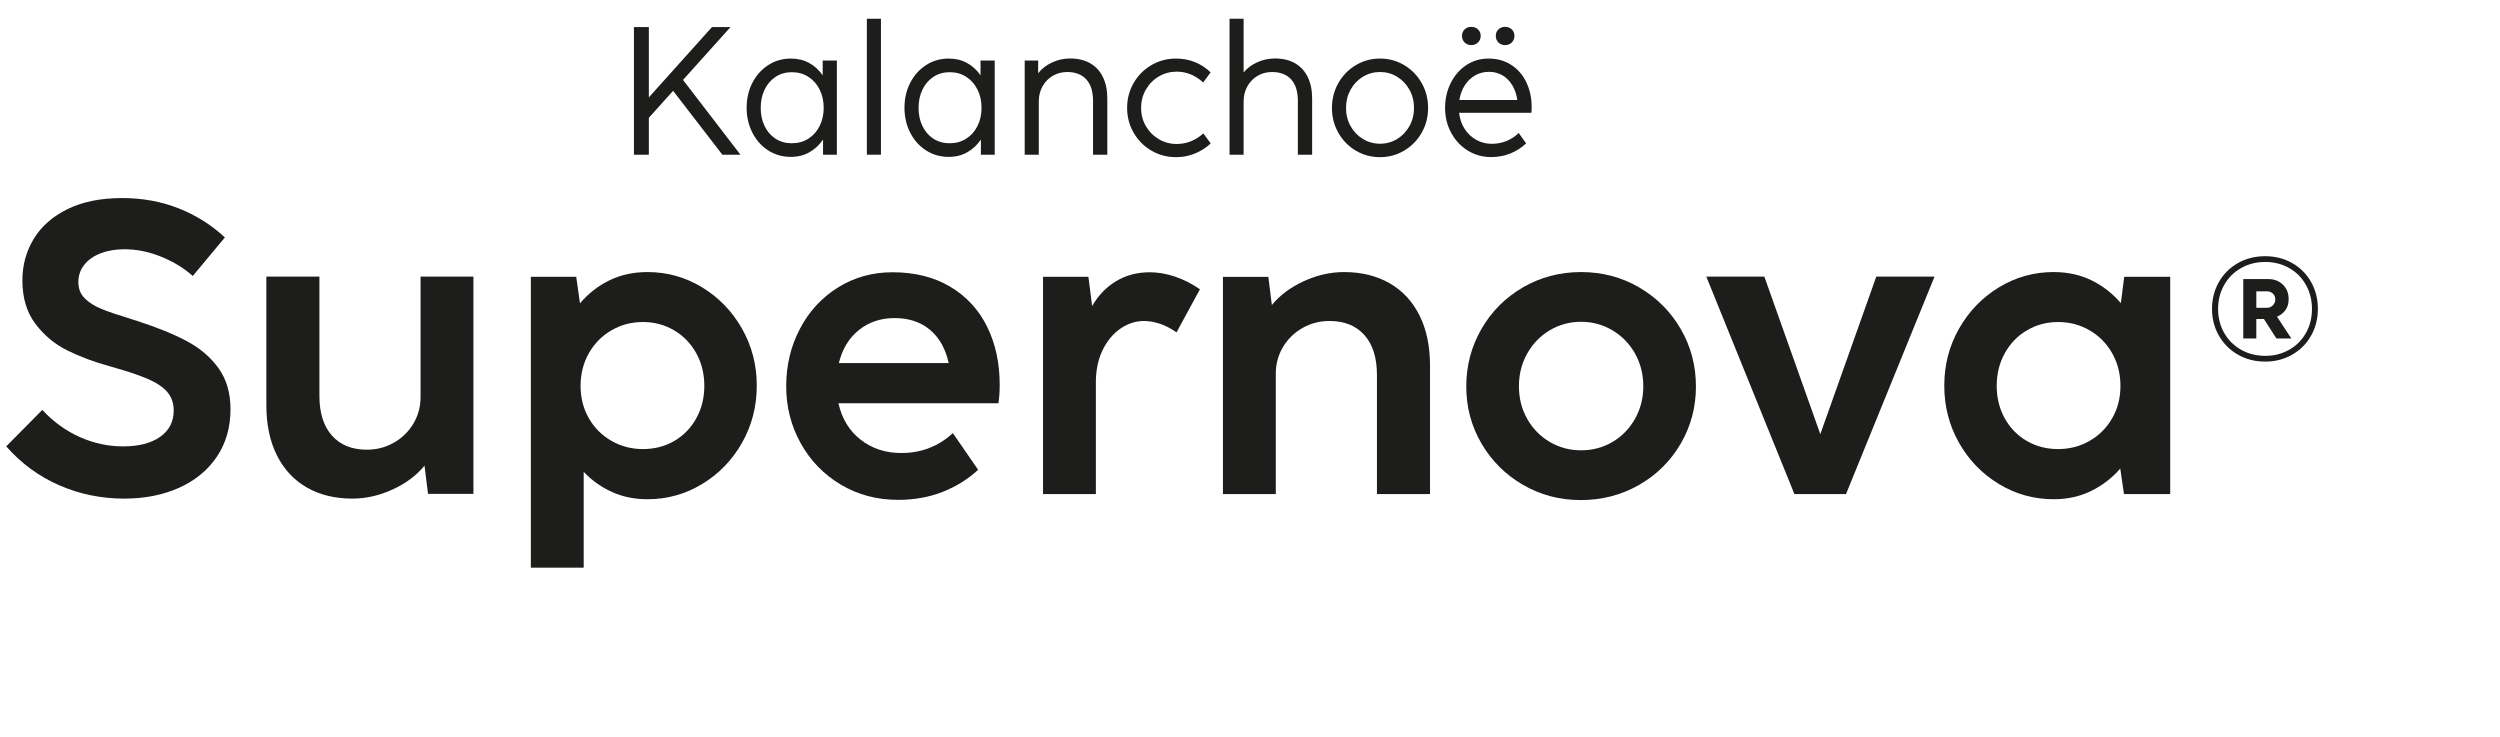
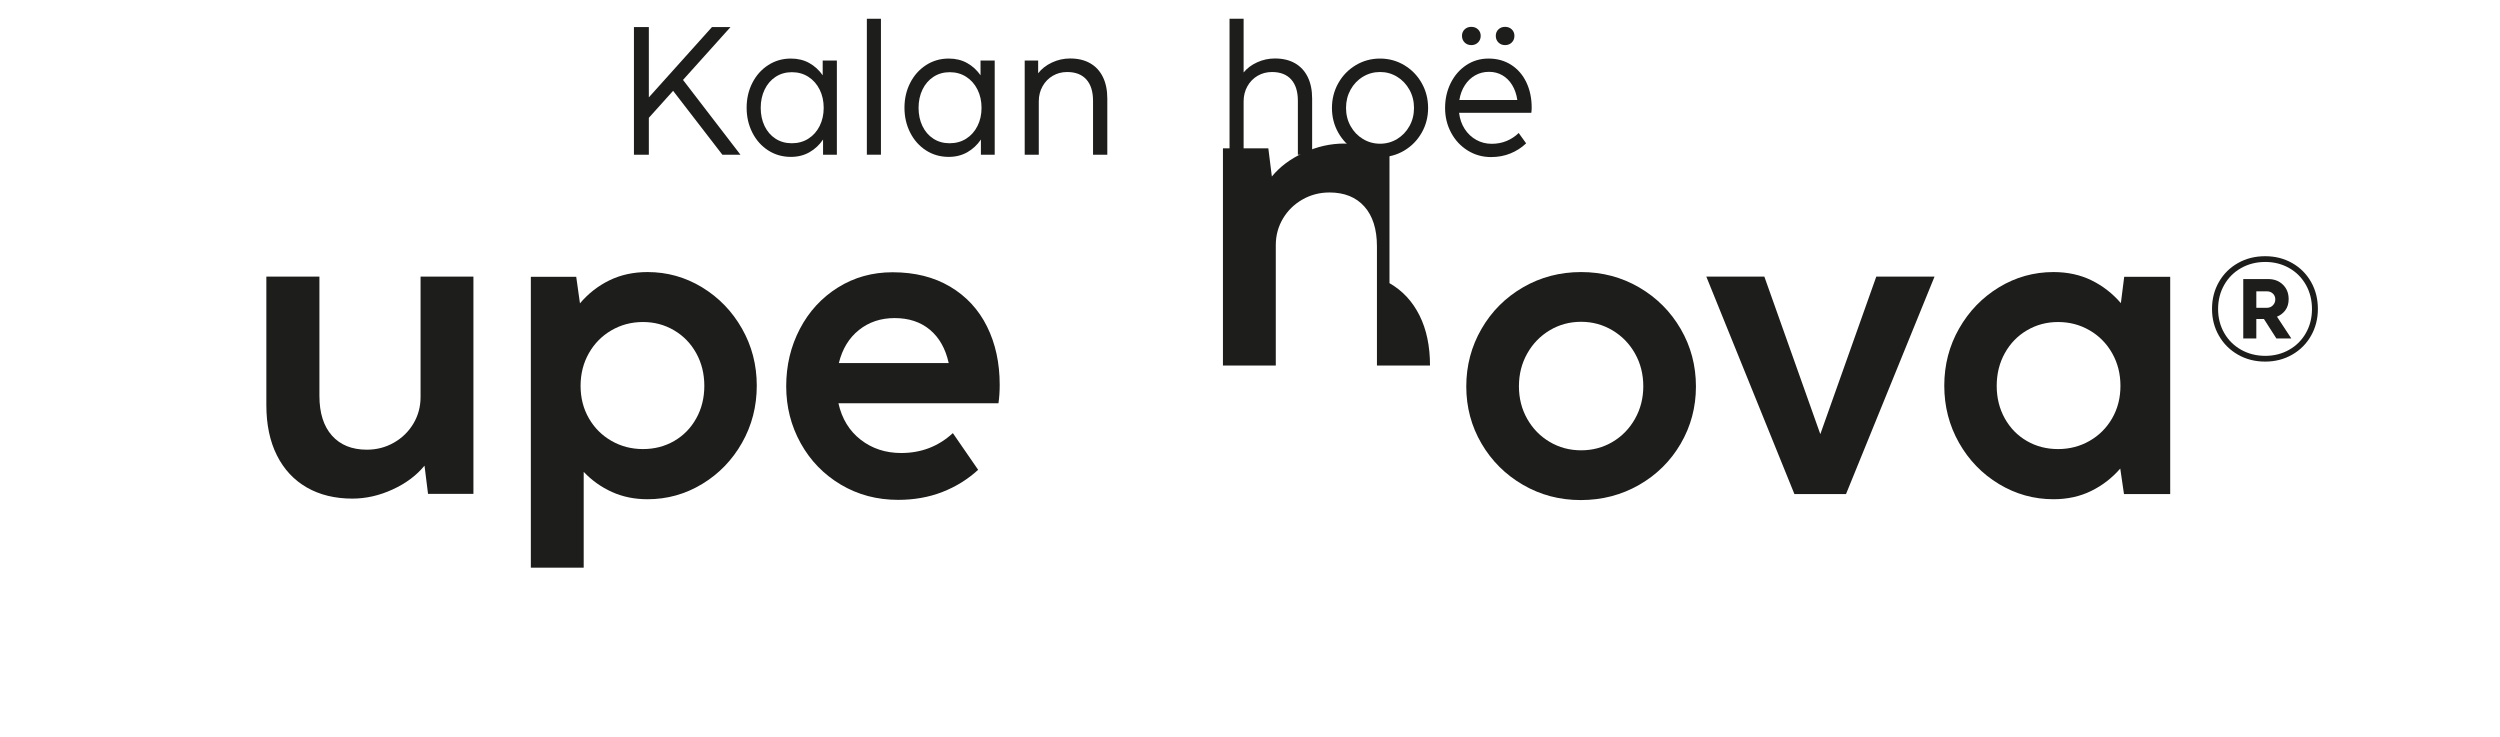
<svg xmlns="http://www.w3.org/2000/svg" id="Laag_1" viewBox="0 0 603.054 177.776">
-   <path d="m14.275,117.052c-4.917-2.15-9.175-5.275-12.775-9.375l8.7-8.8c2.666,2.867,5.683,5.05,9.05,6.55,3.366,1.5,6.85,2.25,10.45,2.25,3.766,0,6.741-.767,8.925-2.3,2.183-1.533,3.275-3.65,3.275-6.351,0-1.8-.525-3.3-1.575-4.5-1.05-1.2-2.65-2.258-4.8-3.175-2.15-.916-5.142-1.908-8.975-2.975-3.867-1.066-7.309-2.351-10.325-3.851-3.017-1.5-5.575-3.633-7.675-6.399-2.1-2.767-3.15-6.267-3.15-10.5,0-3.667.916-7.008,2.75-10.025,1.833-3.017,4.558-5.408,8.175-7.175,3.616-1.767,7.991-2.65,13.125-2.65,4.9,0,9.441.825,13.625,2.475,4.183,1.65,7.908,3.992,11.175,7.024l-7.75,9.3c-2.067-1.866-4.583-3.407-7.55-4.625-2.967-1.216-5.95-1.824-8.95-1.824-2.134,0-4.042.324-5.725.975-1.684.65-3,1.575-3.95,2.775-.95,1.199-1.425,2.6-1.425,4.199,0,1.567.517,2.867,1.55,3.9,1.033,1.033,2.4,1.893,4.1,2.575,1.7.684,4.183,1.524,7.45,2.524l1.1.351c4.866,1.567,8.891,3.208,12.075,4.925,3.183,1.717,5.717,3.9,7.6,6.55,1.883,2.65,2.825,5.925,2.825,9.825,0,4.367-1.092,8.175-3.275,11.425-2.184,3.25-5.217,5.75-9.1,7.5-3.884,1.75-8.309,2.625-13.275,2.625-5.534,0-10.759-1.075-15.675-3.225Z" style="fill:#1d1d1b; stroke-width:0px;" />
  <path d="m101.45,66.727h12.75v52.4h-10.95l-.85-6.801c-1.934,2.367-4.5,4.284-7.7,5.75-3.2,1.467-6.434,2.2-9.7,2.2-4.2,0-7.859-.892-10.975-2.675-3.117-1.783-5.525-4.366-7.225-7.75-1.7-3.383-2.55-7.425-2.55-12.125v-31h12.8v28.75c0,4.134,1.008,7.334,3.025,9.6,2.017,2.268,4.825,3.4,8.425,3.4,2.366,0,4.541-.566,6.525-1.7,1.983-1.133,3.55-2.666,4.7-4.6,1.15-1.933,1.725-4.066,1.725-6.4v-29.05Z" style="fill:#1d1d1b; stroke-width:0px;" />
  <path d="m169.35,69.302c4.032,2.45,7.241,5.767,9.625,9.95,2.383,4.184,3.575,8.774,3.575,13.774s-1.184,9.593-3.551,13.775c-2.367,4.184-5.574,7.5-9.625,9.95-4.05,2.449-8.441,3.675-13.175,3.675-3.134,0-5.992-.584-8.575-1.75-2.583-1.167-4.858-2.783-6.824-4.851v23.101h-12.75v-70.15h10.949l.9,6.4c2-2.366,4.366-4.217,7.1-5.55s5.801-2,9.2-2c4.733,0,9.116,1.225,13.15,3.675Zm-6.726,37.075c2.25-1.301,4.025-3.117,5.325-5.45s1.95-4.95,1.95-7.851-.65-5.524-1.95-7.875c-1.3-2.35-3.083-4.191-5.35-5.524-2.268-1.333-4.768-2-7.5-2-2.768,0-5.3.667-7.601,2-2.3,1.333-4.117,3.175-5.449,5.524-1.334,2.351-2,4.976-2,7.875s.666,5.509,2,7.825c1.332,2.317,3.149,4.134,5.449,5.45,2.301,1.317,4.833,1.975,7.601,1.975s5.274-.649,7.524-1.949Z" style="fill:#1d1d1b; stroke-width:0px;" />
  <path d="m202.249,97.276c.833,3.733,2.625,6.667,5.375,8.8,2.75,2.134,6.008,3.2,9.774,3.2,4.833,0,8.983-1.6,12.45-4.8l6.101,8.85c-2.5,2.301-5.375,4.084-8.625,5.351s-6.809,1.899-10.676,1.899c-5.1,0-9.708-1.225-13.824-3.675-4.117-2.45-7.343-5.774-9.676-9.975s-3.5-8.783-3.5-13.75c0-5.033,1.101-9.65,3.301-13.851,2.199-4.199,5.258-7.524,9.175-9.975,3.916-2.45,8.308-3.675,13.175-3.675,5.366,0,10,1.158,13.9,3.475,3.899,2.317,6.866,5.525,8.899,9.625,2.033,4.101,3.05,8.784,3.05,14.05,0,1.601-.1,3.084-.3,4.45h-38.6Zm4.95-17.675c-2.4,1.917-4.018,4.575-4.851,7.975h26.5c-.767-3.466-2.274-6.141-4.524-8.024-2.25-1.883-5.093-2.825-8.525-2.825-3.334,0-6.2.959-8.6,2.875Z" style="fill:#1d1d1b; stroke-width:0px;" />
-   <path d="m283.449,66.727c2.066.7,4.066,1.717,6,3.05l-5.65,10.4c-2.6-1.833-5.267-2.75-8-2.75-1.934.033-3.767.642-5.5,1.825s-3.142,2.85-4.225,5c-1.084,2.149-1.659,4.642-1.726,7.475v27.45h-12.75v-52.4h10.95l.9,7.05c1.466-2.566,3.392-4.566,5.774-6,2.383-1.433,5.092-2.149,8.125-2.149,2,0,4.033.35,6.101,1.05Z" style="fill:#1d1d1b; stroke-width:0px;" />
-   <path d="m335.173,68.302c3.116,1.783,5.525,4.367,7.225,7.75,1.7,3.384,2.551,7.425,2.551,12.125v31h-12.801v-28.75c0-4.133-1.008-7.333-3.024-9.601-2.018-2.266-4.825-3.399-8.425-3.399-2.367,0-4.543.567-6.525,1.7-1.983,1.133-3.55,2.667-4.7,4.6-1.149,1.934-1.725,4.067-1.725,6.4v29.05h-12.75v-52.4h10.95l.85,6.8c1.933-2.366,4.5-4.282,7.7-5.75,3.2-1.466,6.433-2.199,9.7-2.199,4.199,0,7.857.892,10.975,2.675Z" style="fill:#1d1d1b; stroke-width:0px;" />
+   <path d="m335.173,68.302c3.116,1.783,5.525,4.367,7.225,7.75,1.7,3.384,2.551,7.425,2.551,12.125h-12.801v-28.75c0-4.133-1.008-7.333-3.024-9.601-2.018-2.266-4.825-3.399-8.425-3.399-2.367,0-4.543.567-6.525,1.7-1.983,1.133-3.55,2.667-4.7,4.6-1.149,1.934-1.725,4.067-1.725,6.4v29.05h-12.75v-52.4h10.95l.85,6.8c1.933-2.366,4.5-4.282,7.7-5.75,3.2-1.466,6.433-2.199,9.7-2.199,4.199,0,7.857.892,10.975,2.675Z" style="fill:#1d1d1b; stroke-width:0px;" />
  <path d="m367.373,116.951c-4.217-2.449-7.551-5.766-10-9.949-2.45-4.184-3.676-8.775-3.676-13.775,0-5.033,1.226-9.666,3.676-13.9,2.449-4.232,5.791-7.574,10.025-10.024,4.232-2.45,8.9-3.675,14-3.675s9.766,1.233,14,3.699c4.232,2.468,7.574,5.809,10.025,10.025,2.449,4.217,3.674,8.842,3.674,13.875,0,5-1.225,9.6-3.674,13.8-2.451,4.2-5.801,7.518-10.051,9.95s-8.941,3.65-14.074,3.65c-5.068,0-9.709-1.226-13.926-3.676Zm21.6-10.35c2.283-1.35,4.092-3.208,5.426-5.575,1.332-2.366,2-4.982,2-7.85,0-2.9-.668-5.533-2-7.9-1.334-2.366-3.15-4.232-5.451-5.6-2.299-1.366-4.816-2.05-7.549-2.05-2.768,0-5.293.684-7.576,2.05-2.283,1.367-4.092,3.233-5.424,5.6-1.334,2.367-2,5-2,7.9s.666,5.524,2,7.875c1.332,2.35,3.141,4.2,5.424,5.55s4.809,2.025,7.576,2.025c2.766,0,5.291-.676,7.574-2.025Z" style="fill:#1d1d1b; stroke-width:0px;" />
  <path d="m445.3,119.177h-12.45l-21.25-52.45h14l13.5,38,13.5-38h14.05l-21.35,52.45Z" style="fill:#1d1d1b; stroke-width:0px;" />
  <path d="m512.4,66.776h11.1v52.4h-11.149l-.9-6.15c-2,2.3-4.35,4.108-7.05,5.425s-5.718,1.976-9.05,1.976c-4.734,0-9.125-1.226-13.176-3.675-4.05-2.45-7.258-5.767-9.625-9.95-2.367-4.183-3.55-8.775-3.55-13.775s1.191-9.591,3.575-13.774c2.383-4.184,5.592-7.5,9.625-9.95s8.416-3.675,13.15-3.675c3.399,0,6.457.667,9.175,2,2.716,1.333,5.075,3.167,7.075,5.5l.8-6.351Zm-8.351,39.575c2.301-1.316,4.117-3.133,5.45-5.45,1.333-2.316,2-4.925,2-7.825s-.667-5.524-2-7.875c-1.333-2.35-3.149-4.191-5.45-5.524-2.3-1.333-4.833-2-7.6-2-2.733,0-5.233.667-7.5,2-2.268,1.333-4.05,3.175-5.35,5.524-1.301,2.351-1.95,4.976-1.95,7.875s.649,5.518,1.95,7.851c1.3,2.333,3.074,4.149,5.324,5.45,2.25,1.3,4.758,1.949,7.525,1.949s5.3-.657,7.6-1.975Z" style="fill:#1d1d1b; stroke-width:0px;" />
  <path d="m552.918,63.451c1.938,1.101,3.456,2.619,4.557,4.557,1.1,1.938,1.649,4.106,1.649,6.506,0,2.376-.55,4.532-1.649,6.469-1.101,1.938-2.619,3.463-4.557,4.575-1.938,1.113-4.106,1.669-6.506,1.669-2.426,0-4.612-.556-6.562-1.669-1.95-1.112-3.481-2.637-4.594-4.575-1.113-1.937-1.669-4.093-1.669-6.469,0-2.399.556-4.568,1.669-6.506,1.112-1.938,2.644-3.456,4.594-4.557,1.95-1.1,4.137-1.649,6.562-1.649,2.399,0,4.568.55,6.506,1.649Zm-.731,20.926c1.726-.976,3.075-2.325,4.051-4.051.975-1.725,1.462-3.649,1.462-5.774,0-2.15-.487-4.094-1.462-5.831-.976-1.737-2.325-3.094-4.051-4.069-1.725-.975-3.637-1.462-5.737-1.462-2.15,0-4.094.487-5.831,1.462-1.738.976-3.101,2.332-4.088,4.069s-1.48,3.681-1.48,5.831c0,2.125.493,4.05,1.48,5.774.987,1.726,2.35,3.075,4.088,4.051,1.737.975,3.681,1.462,5.831,1.462,2.101,0,4.013-.487,5.737-1.462Zm-.881-9.582c-.513.713-1.194,1.244-2.044,1.594l3.45,5.25h-3.6l-3-4.688h-1.838v4.688h-3.15v-14.324h6c1.45,0,2.638.449,3.562,1.35s1.388,2.062,1.388,3.487c0,1.05-.257,1.932-.769,2.644Zm-7.031-4.519v3.976h2.513c.6,0,1.093-.2,1.481-.601.387-.399.581-.875.581-1.425,0-.575-.194-1.044-.581-1.406-.389-.362-.857-.544-1.406-.544h-2.588Z" style="fill:#1d1d1b; stroke-width:0px;" />
  <path d="m178.611,37.319h-4.362l-11.881-15.41-5.854,6.511v8.899h-3.595V6.521h3.595v16.967l15.235-16.967h4.472l-11.464,12.758,13.854,18.041Z" style="fill:#1d1d1b; stroke-width:0px;" />
  <path d="m198.45,14.609h3.42v22.71h-3.332v-3.66c-.877,1.301-1.974,2.323-3.288,3.068-1.315.745-2.807,1.118-4.473,1.118-2.031,0-3.857-.522-5.479-1.567s-2.894-2.474-3.814-4.285c-.921-1.812-1.381-3.814-1.381-6.007s.46-4.19,1.381-5.995,2.195-3.233,3.825-4.286c1.629-1.052,3.452-1.578,5.469-1.578,1.666,0,3.143.358,4.429,1.074,1.285.717,2.367,1.703,3.244,2.96v-3.552Zm-3.452,18.841c1.161-.737,2.067-1.757,2.718-3.058s.976-2.762.976-4.384-.325-3.088-.976-4.396-1.557-2.335-2.718-3.08c-1.162-.745-2.488-1.118-3.979-1.118-1.476,0-2.783.373-3.924,1.118-1.14.745-2.023,1.772-2.652,3.08-.628,1.308-.942,2.773-.942,4.396,0,1.637.31,3.102.932,4.394.621,1.294,1.498,2.31,2.631,3.047,1.132.738,2.444,1.107,3.935,1.107,1.505,0,2.839-.369,4.001-1.107Z" style="fill:#1d1d1b; stroke-width:0px;" />
  <path d="m212.501,37.319h-3.397V4.525h3.397v32.794Z" style="fill:#1d1d1b; stroke-width:0px;" />
  <path d="m236.525,14.609h3.42v22.71h-3.332v-3.66c-.877,1.301-1.973,2.323-3.288,3.068s-2.806,1.118-4.472,1.118c-2.031,0-3.858-.522-5.481-1.567s-2.894-2.474-3.814-4.285c-.92-1.812-1.381-3.814-1.381-6.007s.461-4.19,1.381-5.995c.921-1.805,2.196-3.233,3.825-4.286,1.63-1.052,3.453-1.578,5.47-1.578,1.666,0,3.142.358,4.428,1.074,1.287.717,2.367,1.703,3.244,2.96v-3.552Zm-3.452,18.841c1.161-.737,2.067-1.757,2.718-3.058s.977-2.762.977-4.384-.326-3.088-.977-4.396-1.557-2.335-2.718-3.08c-1.162-.745-2.488-1.118-3.978-1.118-1.477,0-2.784.373-3.924,1.118s-2.024,1.772-2.652,3.08c-.629,1.308-.942,2.773-.942,4.396,0,1.637.31,3.102.932,4.394.62,1.294,1.497,2.31,2.63,3.047,1.133.738,2.444,1.107,3.935,1.107,1.506,0,2.839-.369,4.001-1.107Z" style="fill:#1d1d1b; stroke-width:0px;" />
  <path d="m262.951,15.245c1.338.76,2.364,1.863,3.08,3.311.716,1.446,1.074,3.186,1.074,5.217v13.547h-3.441v-12.999c0-2.235-.537-3.953-1.611-5.151s-2.619-1.798-4.636-1.798c-1.272,0-2.427.304-3.464.91-1.038.606-1.86,1.45-2.466,2.532-.607,1.081-.91,2.294-.91,3.639v12.867h-3.397V14.609h3.244v3.069c.818-1.066,1.922-1.93,3.31-2.587,1.389-.657,2.857-.986,4.406-.986,1.871,0,3.475.38,4.811,1.14Z" style="fill:#1d1d1b; stroke-width:0px;" />
-   <path d="m277.726,36.322c-1.805-1.06-3.229-2.499-4.274-4.318s-1.567-3.811-1.567-5.974c0-2.178.522-4.176,1.567-5.995s2.47-3.259,4.274-4.318,3.789-1.59,5.952-1.59c1.65,0,3.182.289,4.592.866s2.663,1.399,3.76,2.466l-1.798,2.434c-1.899-1.739-4.033-2.608-6.4-2.608-1.535,0-2.96.383-4.275,1.15-1.315.768-2.359,1.819-3.134,3.157-.775,1.337-1.162,2.816-1.162,4.439s.387,3.095,1.162,4.417c.774,1.323,1.819,2.367,3.134,3.135,1.315.768,2.74,1.15,4.275,1.15,2.382,0,4.529-.847,6.444-2.542l1.775,2.411c-1.096,1.022-2.356,1.83-3.781,2.422s-2.948.888-4.57.888c-2.178,0-4.169-.529-5.974-1.589Z" style="fill:#1d1d1b; stroke-width:0px;" />
  <path d="m312.361,15.245c1.338.76,2.364,1.863,3.08,3.311.716,1.446,1.074,3.186,1.074,5.217v13.547h-3.441v-12.999c0-2.235-.537-3.953-1.611-5.151s-2.619-1.798-4.636-1.798c-1.272,0-2.427.304-3.464.91-1.038.606-1.86,1.45-2.466,2.532-.607,1.081-.91,2.294-.91,3.639v12.867h-3.397V4.525h3.397v12.956c.833-1.023,1.926-1.842,3.277-2.455,1.352-.614,2.78-.921,4.285-.921,1.871,0,3.475.38,4.811,1.14Z" style="fill:#1d1d1b; stroke-width:0px;" />
  <path d="m327.037,36.333c-1.769-1.052-3.167-2.484-4.197-4.296-1.03-1.812-1.546-3.808-1.546-5.985,0-2.191.516-4.197,1.546-6.017s2.433-3.259,4.208-4.318c1.776-1.06,3.724-1.59,5.843-1.59s4.065.53,5.842,1.59c1.775,1.06,3.178,2.499,4.208,4.318s1.546,3.825,1.546,6.017c0,2.178-.519,4.173-1.557,5.985-1.037,1.812-2.444,3.244-4.22,4.296-1.775,1.053-3.723,1.578-5.842,1.578s-4.062-.525-5.831-1.578Zm9.985-2.806c1.249-.76,2.239-1.798,2.97-3.113.731-1.315,1.097-2.776,1.097-4.384,0-1.593-.366-3.051-1.097-4.373s-1.721-2.367-2.97-3.135c-1.25-.768-2.62-1.151-4.11-1.151-1.506,0-2.887.381-4.144,1.141s-2.25,1.801-2.981,3.123c-.731,1.323-1.097,2.788-1.097,4.396s.365,3.069,1.097,4.384c.731,1.315,1.724,2.353,2.981,3.113s2.638,1.14,4.144,1.14c1.49,0,2.86-.38,4.11-1.14Z" style="fill:#1d1d1b; stroke-width:0px;" />
  <path d="m351.961,27.214c.175,1.477.628,2.777,1.359,3.902.731,1.125,1.662,2.002,2.795,2.63,1.132.629,2.378.943,3.737.943,1.285,0,2.481-.231,3.584-.69,1.103-.461,2.071-1.1,2.904-1.919l1.798,2.499c-1.111,1.053-2.379,1.867-3.804,2.444s-2.978.866-4.658.866c-2.061,0-3.938-.526-5.634-1.578-1.695-1.053-3.028-2.484-4-4.297-.973-1.812-1.458-3.8-1.458-5.963,0-2.191.453-4.197,1.359-6.017.905-1.819,2.155-3.259,3.748-4.318s3.383-1.59,5.371-1.59c2.074,0,3.901.508,5.479,1.523,1.579,1.017,2.795,2.423,3.65,4.22.855,1.798,1.282,3.829,1.282,6.095,0,.424-.029.84-.088,1.249h-17.427Zm3.891-9.042c-1.001.562-1.834,1.358-2.499,2.389-.665,1.031-1.106,2.219-1.326,3.562h13.985c-.204-1.373-.617-2.572-1.238-3.595s-1.41-1.812-2.367-2.367c-.957-.556-2.035-.833-3.233-.833-1.213,0-2.32.281-3.321.844Zm-2.554-7.925c-.424-.424-.636-.957-.636-1.6,0-.629.212-1.147.636-1.557s.965-.614,1.622-.614c.644,0,1.18.205,1.611.614.431.409.646.928.646,1.557,0,.643-.216,1.176-.646,1.6-.432.424-.968.636-1.611.636-.657,0-1.198-.212-1.622-.636Zm8.154,0c-.424-.424-.636-.957-.636-1.6,0-.629.212-1.147.636-1.557s.957-.614,1.601-.614c.657,0,1.198.205,1.622.614s.636.928.636,1.557c0,.643-.212,1.176-.636,1.6s-.965.636-1.622.636c-.644,0-1.177-.212-1.601-.636Z" style="fill:#1d1d1b; stroke-width:0px;" />
</svg>